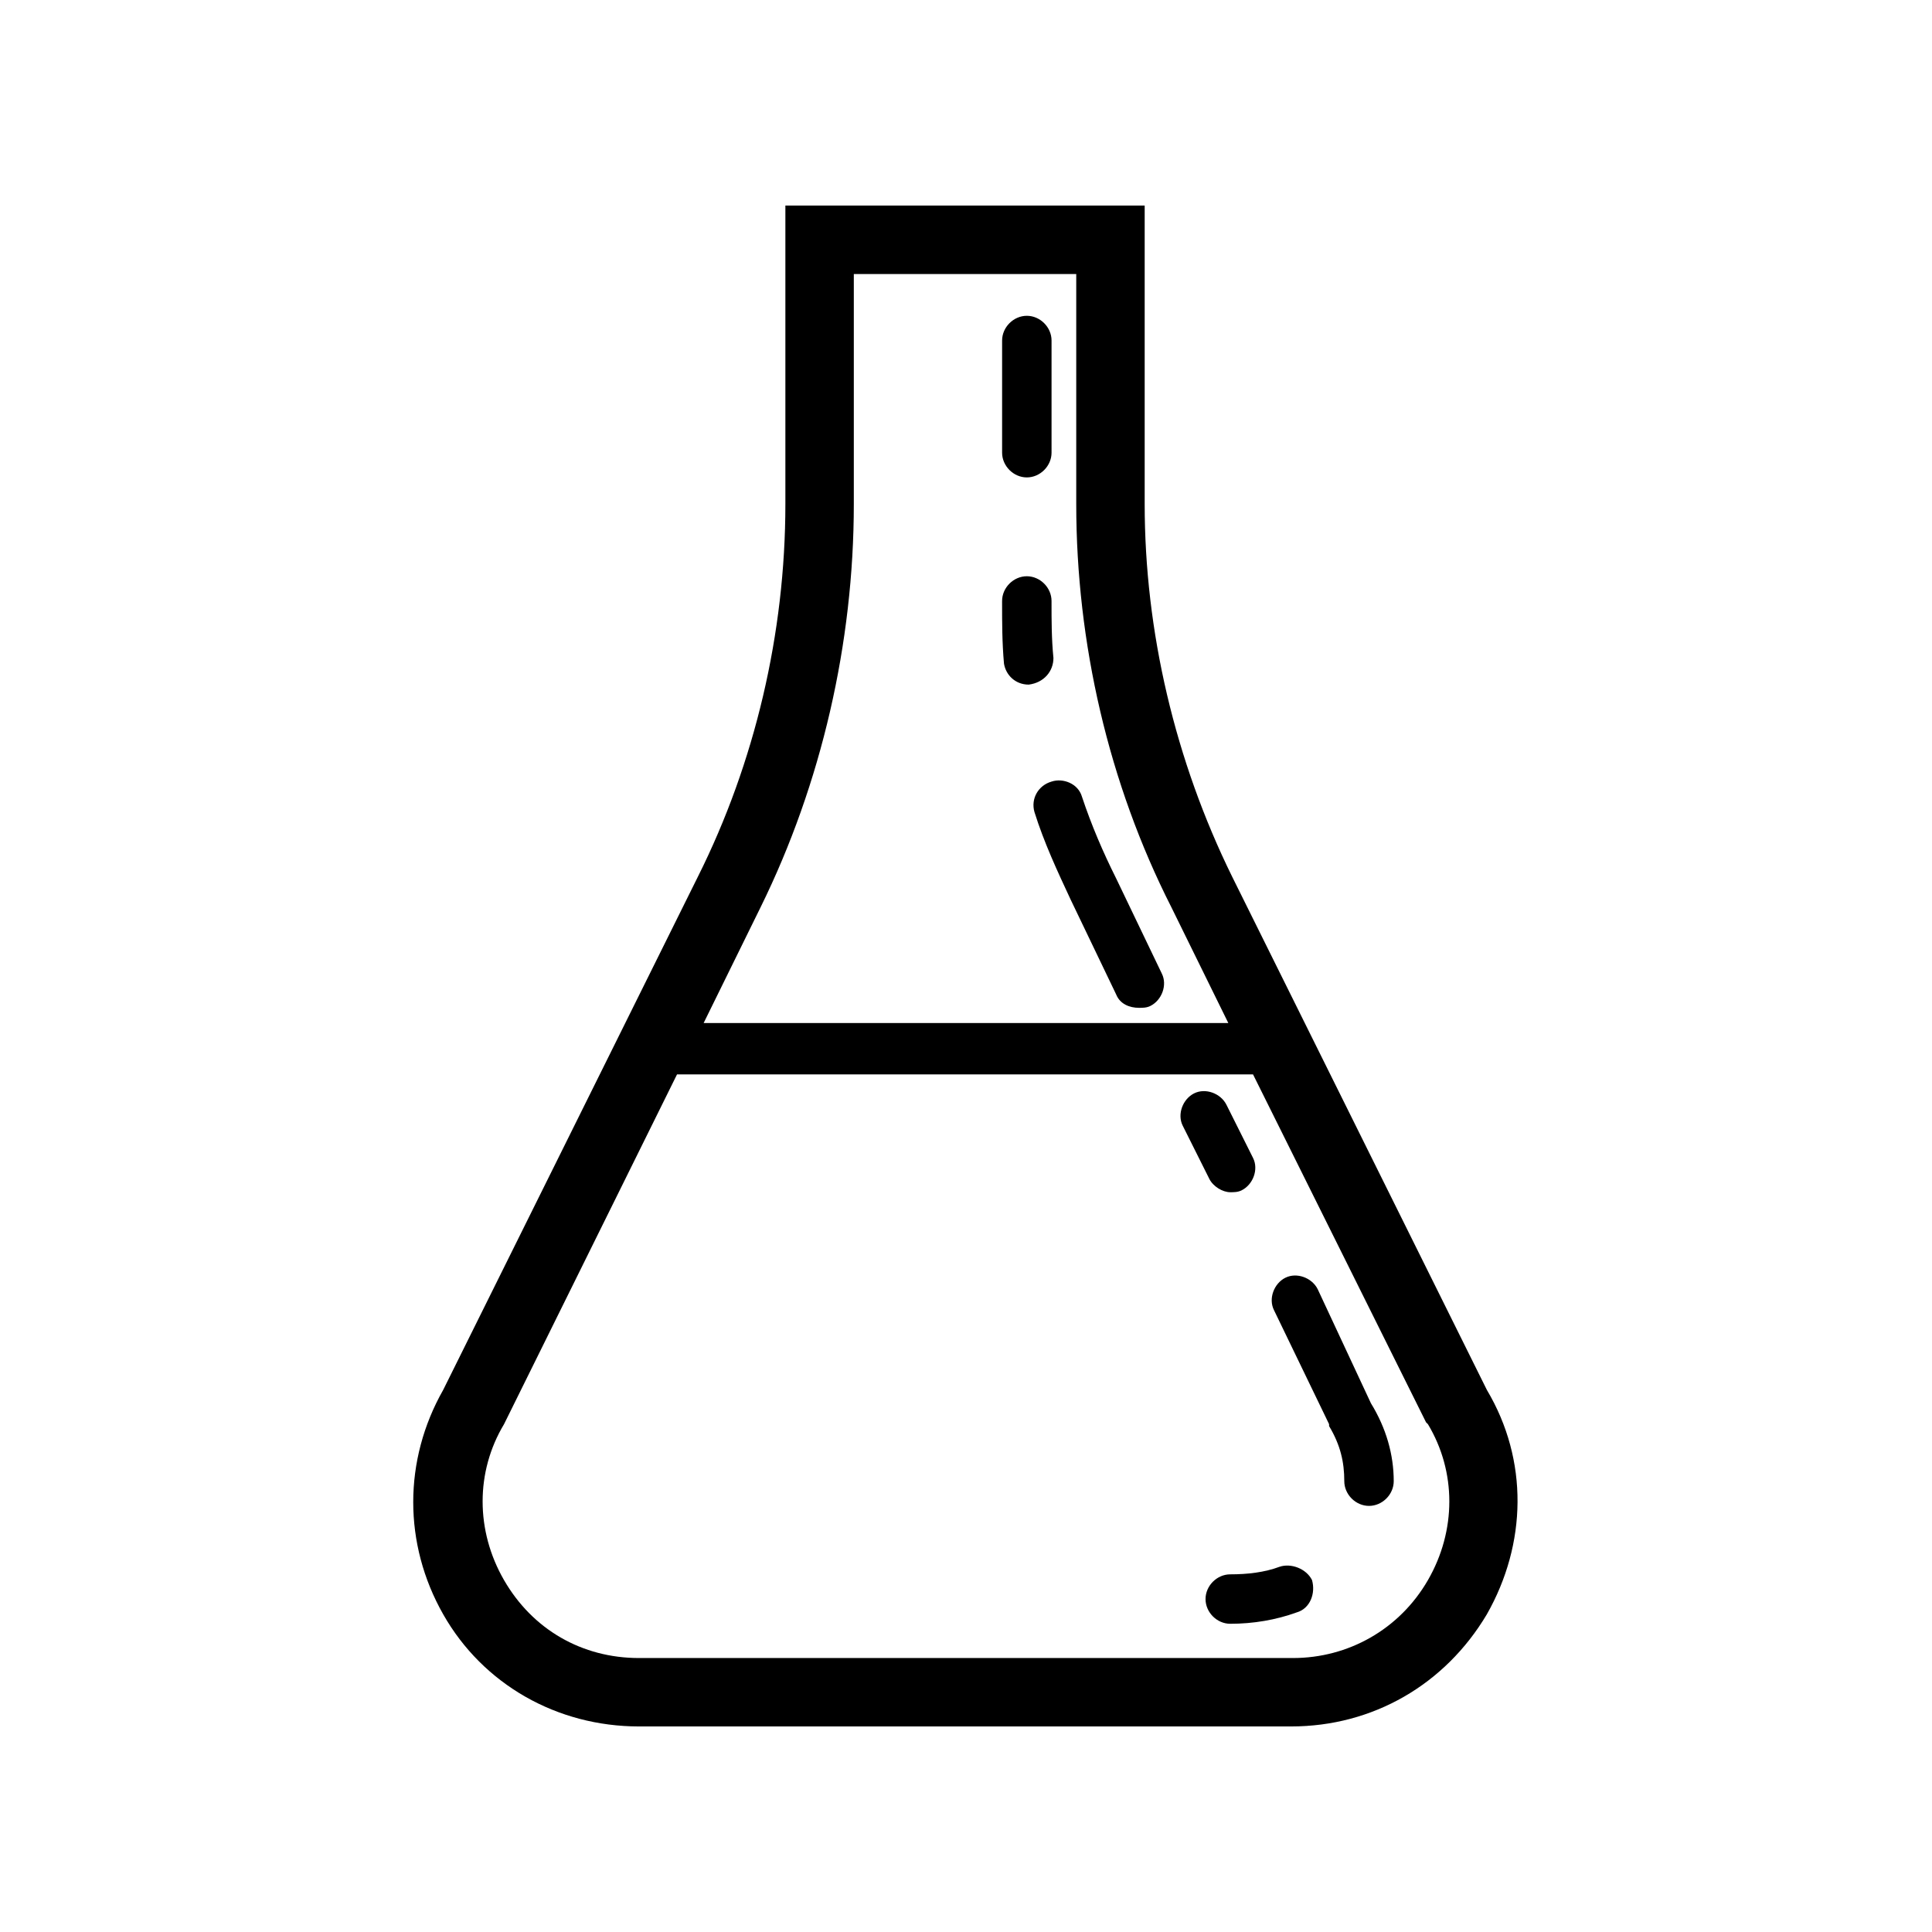
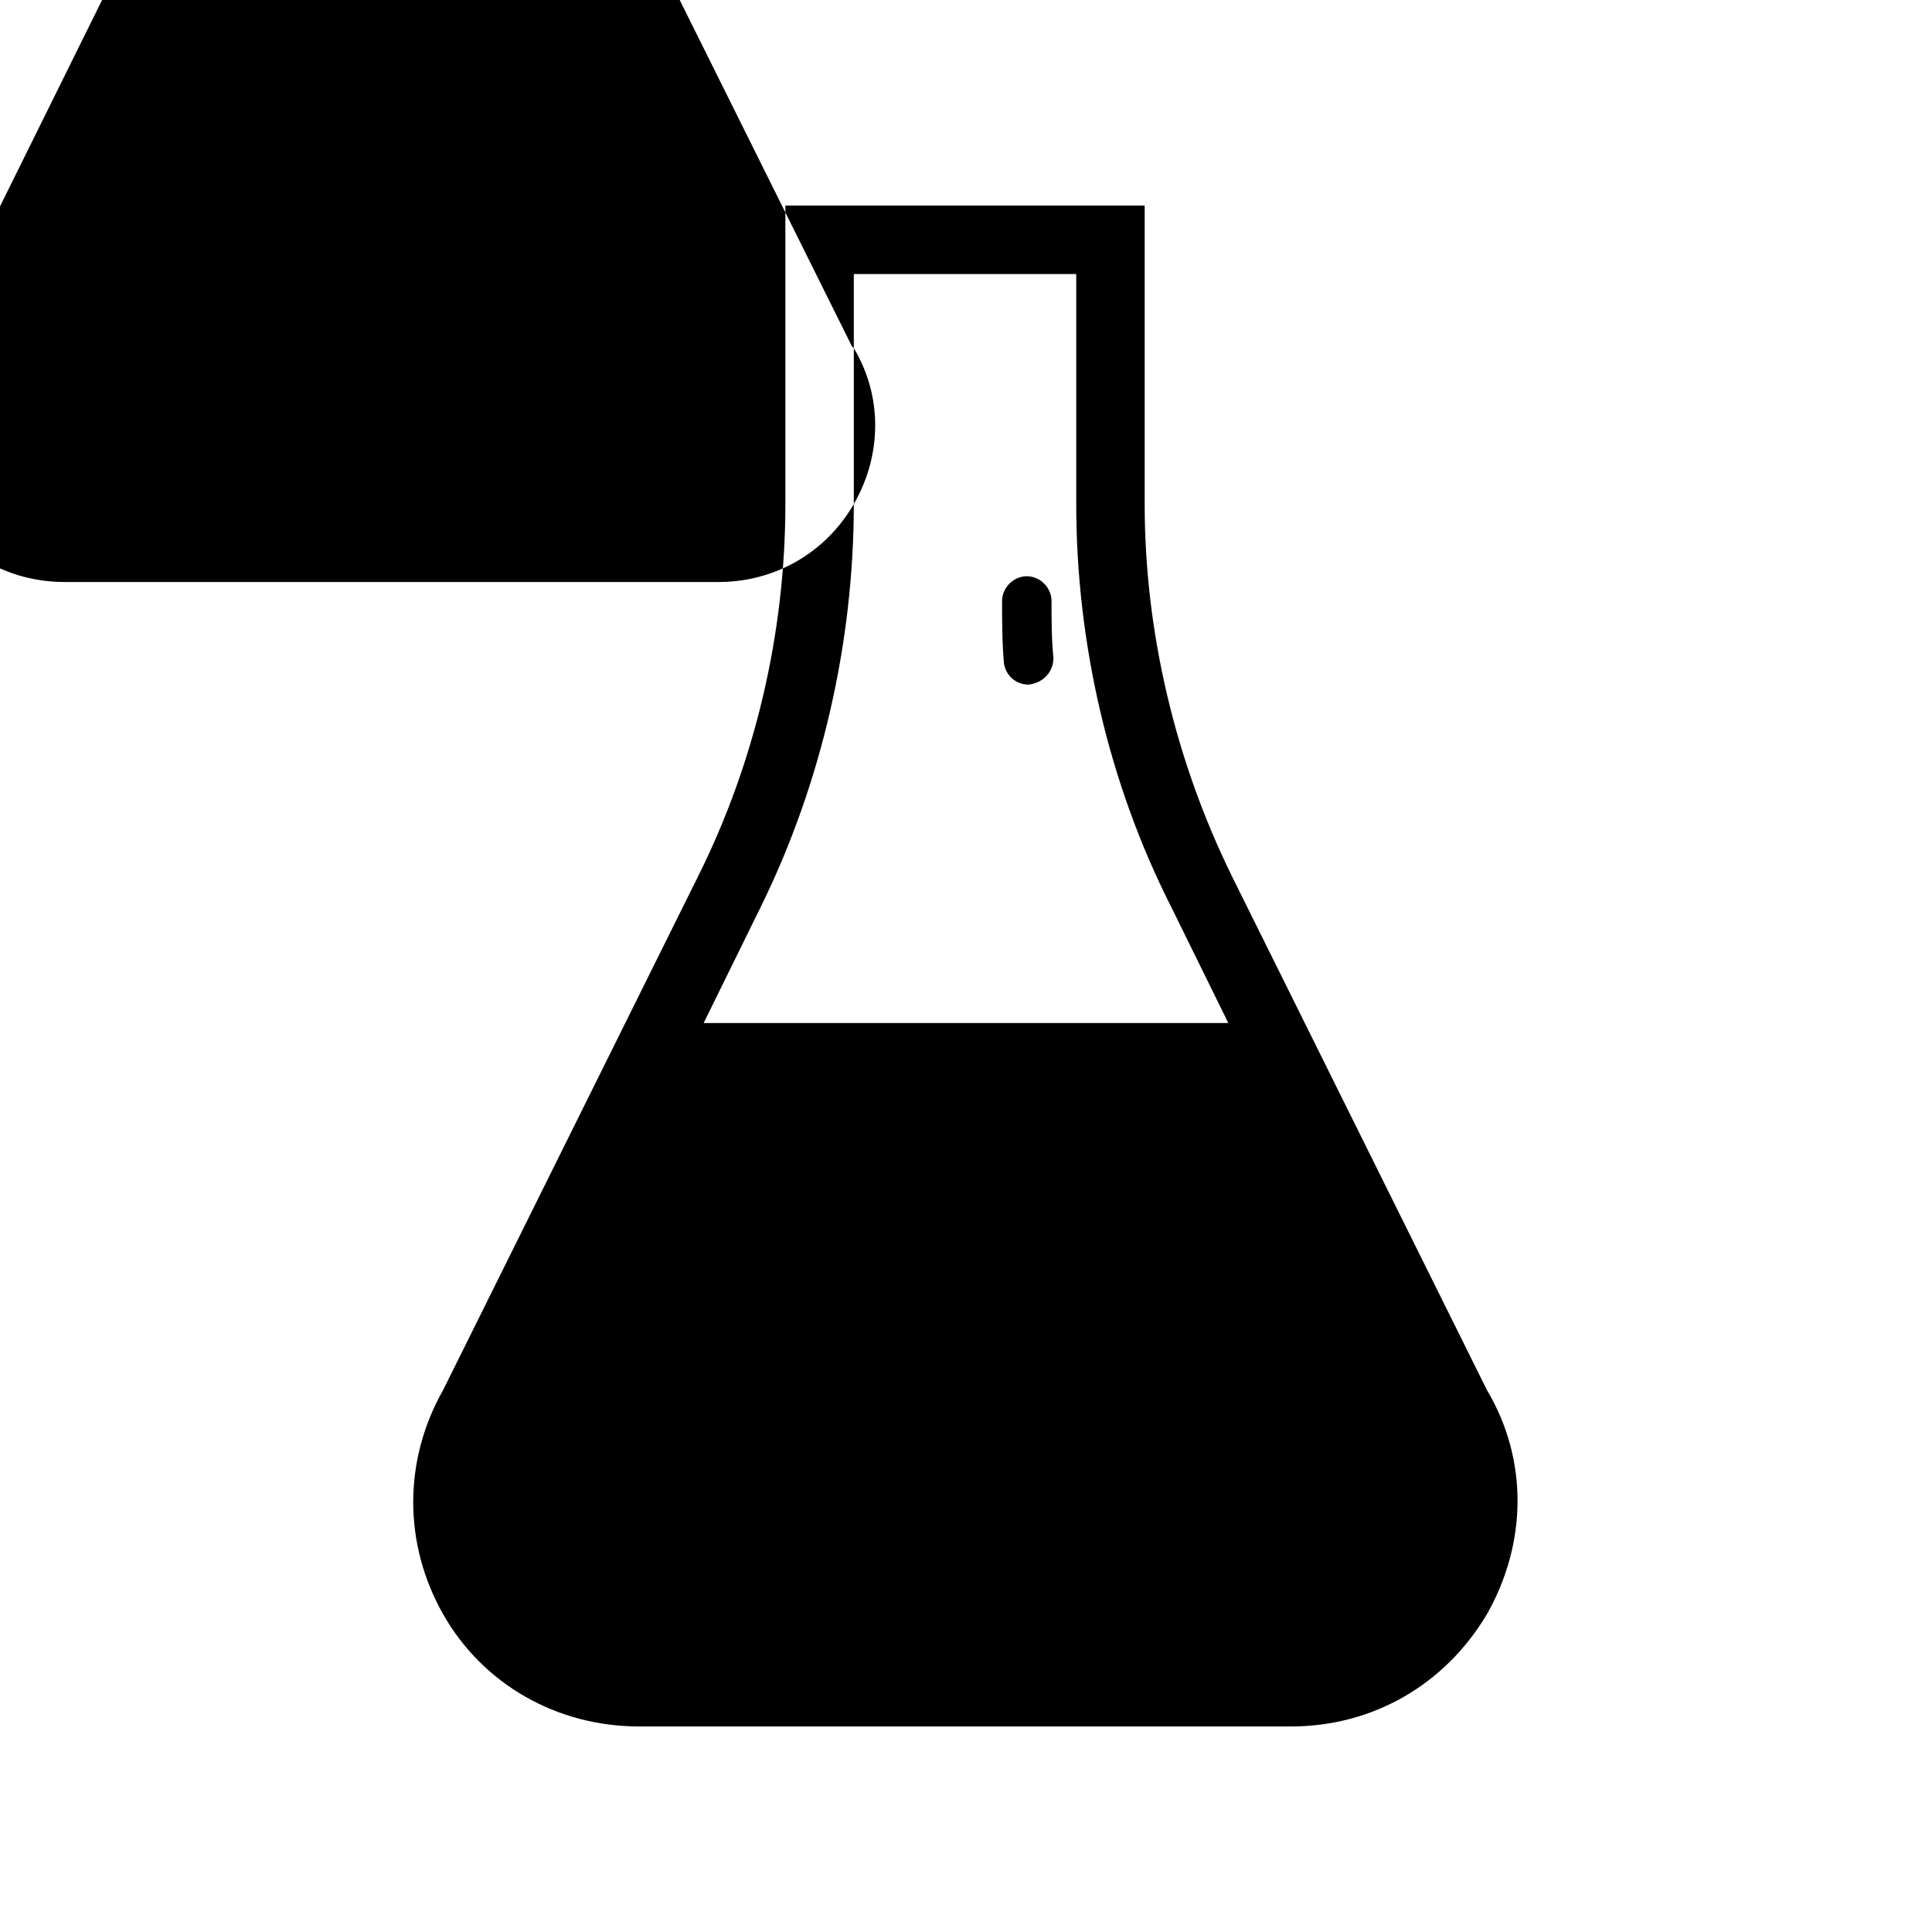
<svg xmlns="http://www.w3.org/2000/svg" fill="#000000" width="800px" height="800px" version="1.1" viewBox="144 144 512 512">
  <g>
-     <path d="m538.04 512.35-67.512-136.03c-15.113-30.73-23.176-64.992-23.176-98.746v-79.098h-95.219v79.098c0 34.258-8.062 68.52-23.176 98.746l-67.512 136.03c-10.578 18.641-10.578 40.809 0 59.449s30.23 29.727 51.891 29.727h172.81c21.664 0 40.809-11.082 51.891-29.727 10.582-18.641 11.086-40.809 0.004-59.449zm-167.77-234.77v-60.961h58.945v60.961c0 36.777 8.566 74.059 25.191 106.81l15.113 30.73h-139.05l15.113-30.73c16.125-32.75 24.688-70.031 24.688-106.81zm152.15 285.16c-7.559 13.098-21.16 20.656-35.77 20.656h-173.31c-15.113 0-28.215-7.559-35.77-20.656-7.559-13.098-7.559-28.719 0-41.312l45.848-92.699h152.65l45.848 92.195 0.504 0.504c7.555 12.594 7.555 28.211 0 41.312z" />
-     <path d="m416.12 270.52c3.527 0 6.551-3.023 6.551-6.551v-29.727c0-3.527-3.023-6.551-6.551-6.551s-6.551 3.023-6.551 6.551v29.727c0 3.527 3.023 6.551 6.551 6.551z" />
+     <path d="m538.04 512.35-67.512-136.03c-15.113-30.73-23.176-64.992-23.176-98.746v-79.098h-95.219v79.098c0 34.258-8.062 68.52-23.176 98.746l-67.512 136.03c-10.578 18.641-10.578 40.809 0 59.449s30.23 29.727 51.891 29.727h172.81c21.664 0 40.809-11.082 51.891-29.727 10.582-18.641 11.086-40.809 0.004-59.449zm-167.77-234.77v-60.961h58.945v60.961c0 36.777 8.566 74.059 25.191 106.81l15.113 30.73h-139.05l15.113-30.73c16.125-32.75 24.688-70.031 24.688-106.81zc-7.559 13.098-21.16 20.656-35.77 20.656h-173.31c-15.113 0-28.215-7.559-35.77-20.656-7.559-13.098-7.559-28.719 0-41.312l45.848-92.699h152.65l45.848 92.195 0.504 0.504c7.555 12.594 7.555 28.211 0 41.312z" />
    <path d="m416.62 325.43c4.031-0.504 6.551-3.527 6.551-7.055-0.504-5.039-0.504-10.078-0.504-14.609v-0.504c0-3.527-3.023-6.551-6.551-6.551s-6.551 3.023-6.551 6.551v0.504c0 5.039 0 10.578 0.504 16.121 0.504 3.023 3.023 5.543 6.551 5.543z" />
-     <path d="m418.14 359.19c2.519 8.062 6.047 15.617 9.574 23.176l12.09 25.191c1.008 2.519 3.527 3.527 6.047 3.527 1.008 0 2.016 0 3.023-0.504 3.023-1.512 4.535-5.543 3.023-8.566l-12.09-25.191c-3.527-7.055-6.551-14.105-9.07-21.664-1.008-3.527-5.039-5.039-8.062-4.031-3.527 1.008-5.543 4.535-4.535 8.062z" />
-     <path d="m470.03 459.95c1.008 0 2.016 0 3.023-0.504 3.023-1.512 4.535-5.543 3.023-8.566l-7.055-14.105c-1.512-3.023-5.543-4.535-8.566-3.023-3.023 1.512-4.535 5.543-3.023 8.566l7.055 14.105c1.008 2.016 3.527 3.527 5.543 3.527z" />
    <path d="m493.2 485.64c-1.512-3.023-5.543-4.535-8.566-3.023-3.023 1.512-4.535 5.543-3.023 8.566l14.609 30.23v0.504c3.023 5.039 4.031 9.574 4.031 14.609 0 3.527 3.023 6.551 6.551 6.551 3.527 0 6.551-3.023 6.551-6.551 0-7.055-2.016-14.105-6.047-20.656z" />
-     <path d="m483.13 559.2c-4.031 1.512-8.566 2.016-13.098 2.016-3.527 0-6.551 3.023-6.551 6.551 0 3.527 3.023 6.551 6.551 6.551 6.047 0 12.09-1.008 17.633-3.023 3.527-1.008 5.039-5.039 4.031-8.566-1.516-3.023-5.547-4.535-8.566-3.527z" />
  </g>
</svg>